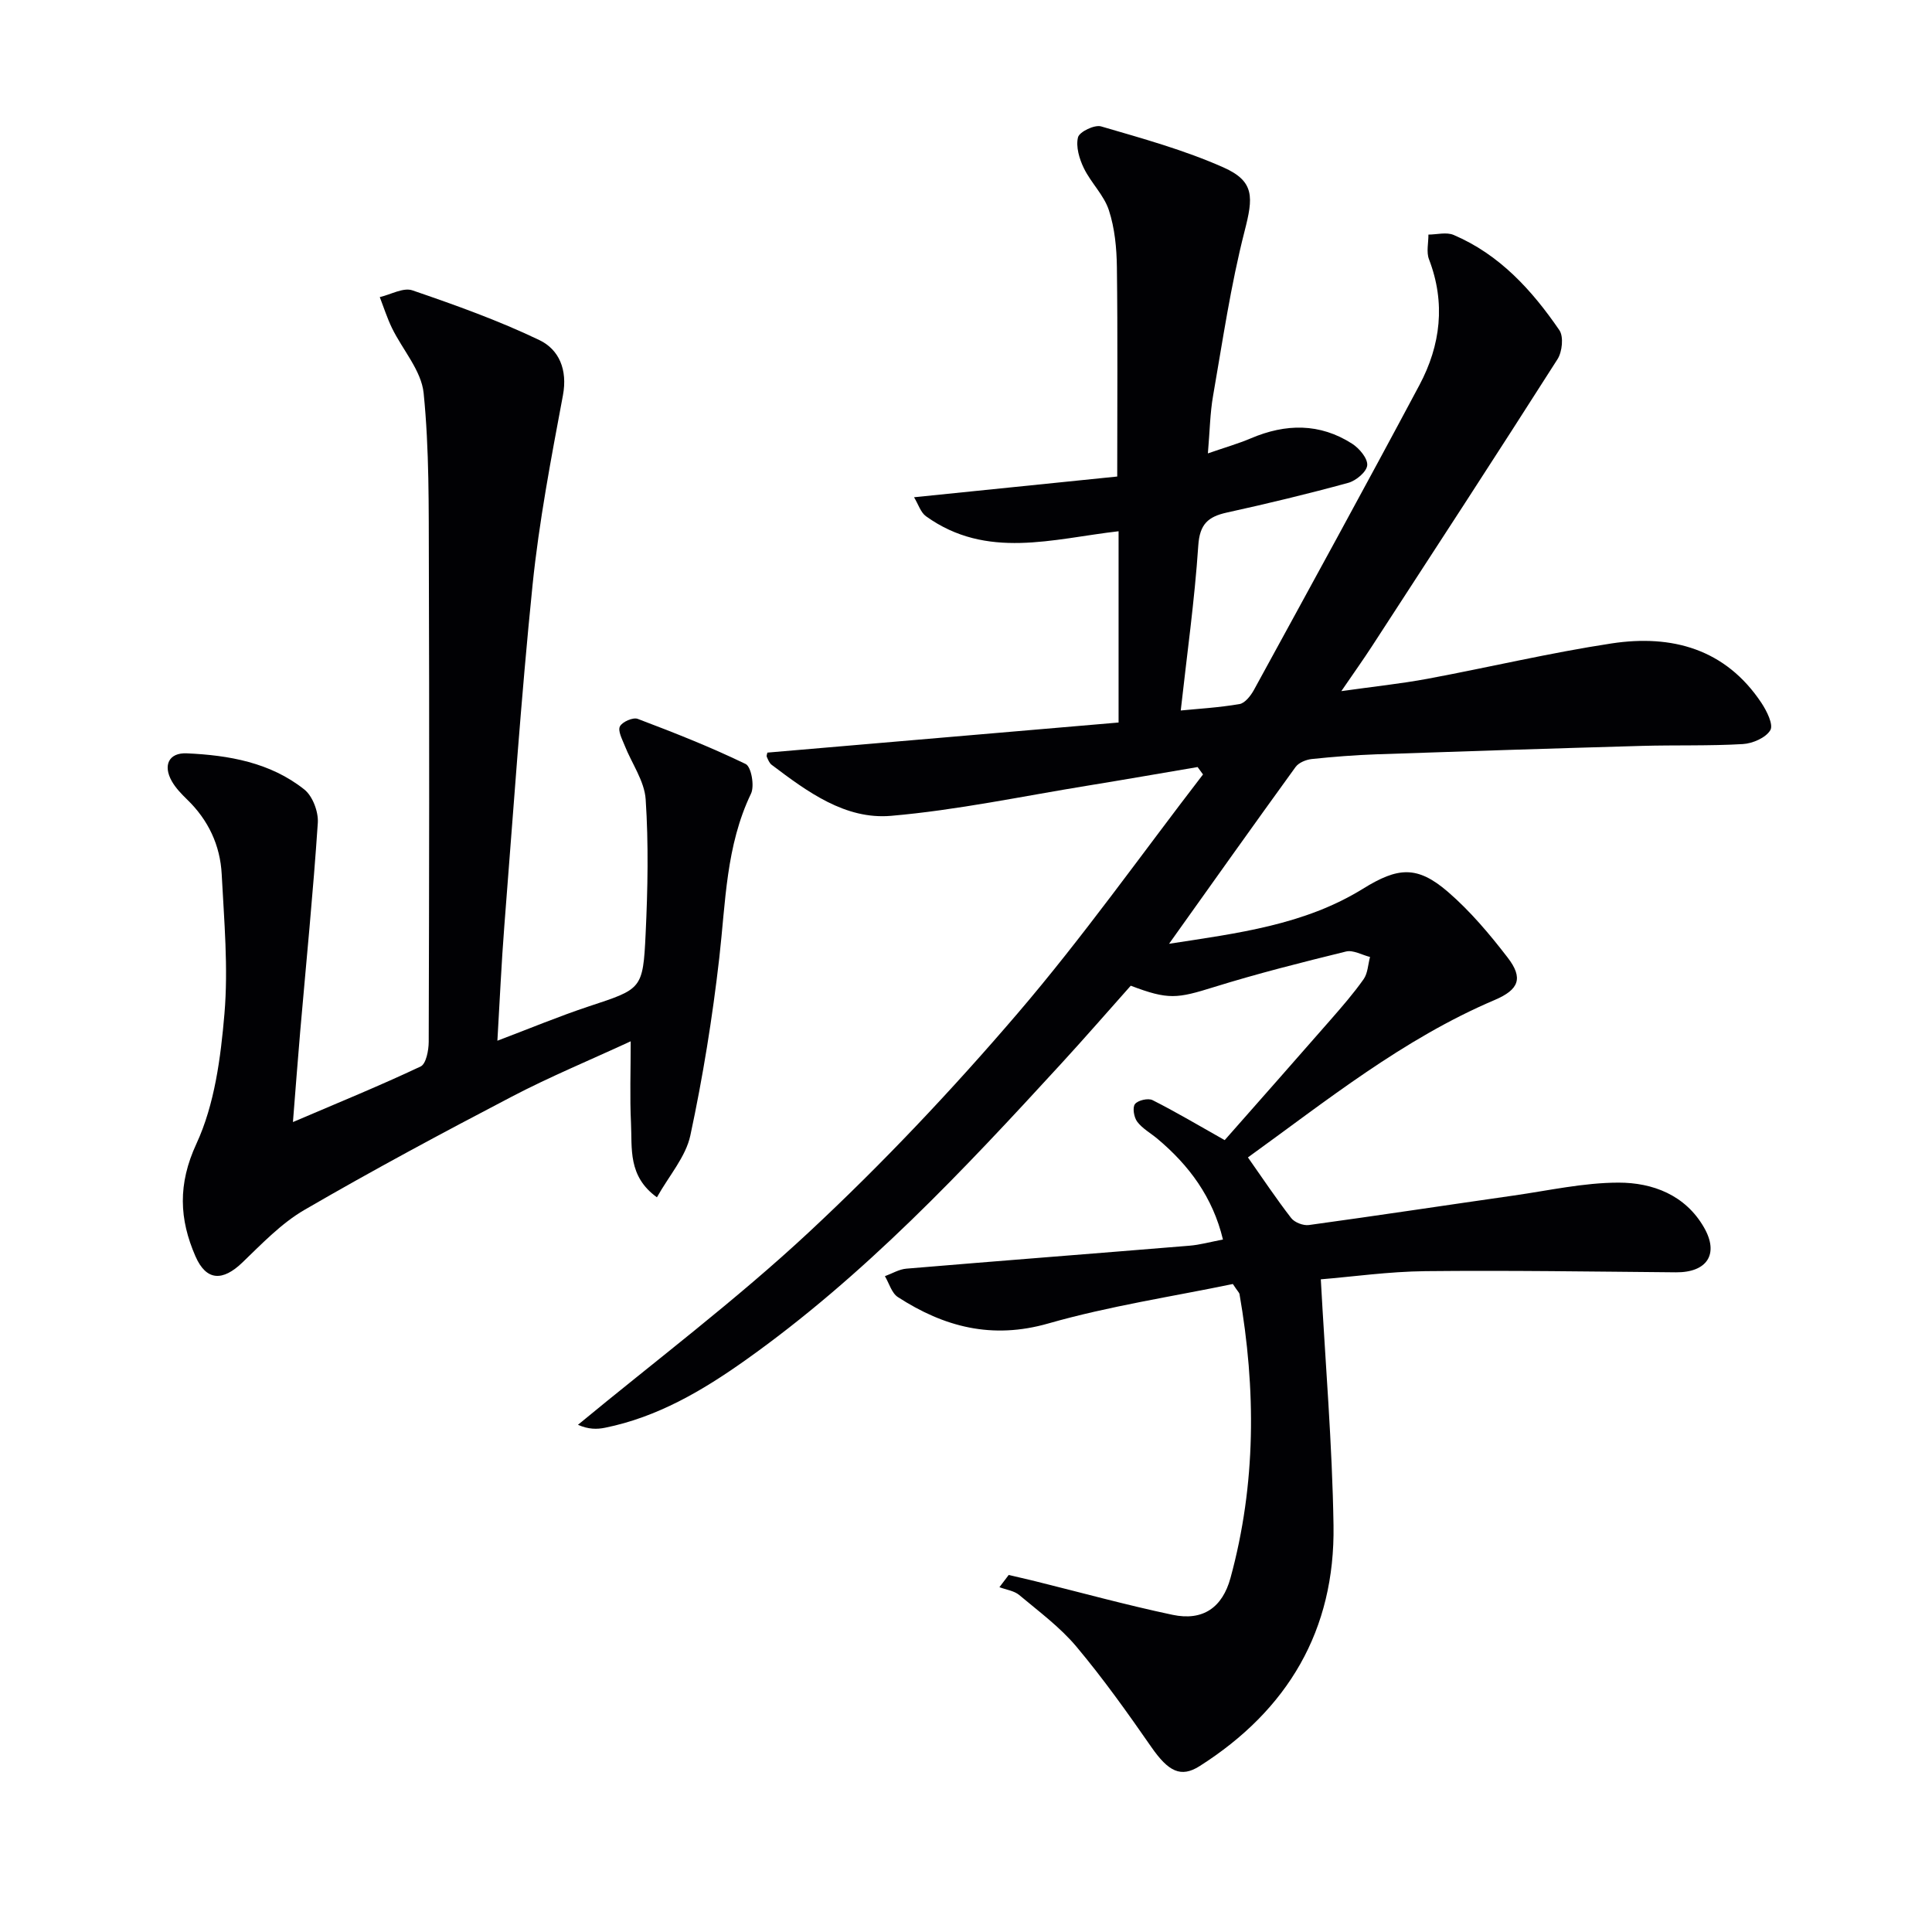
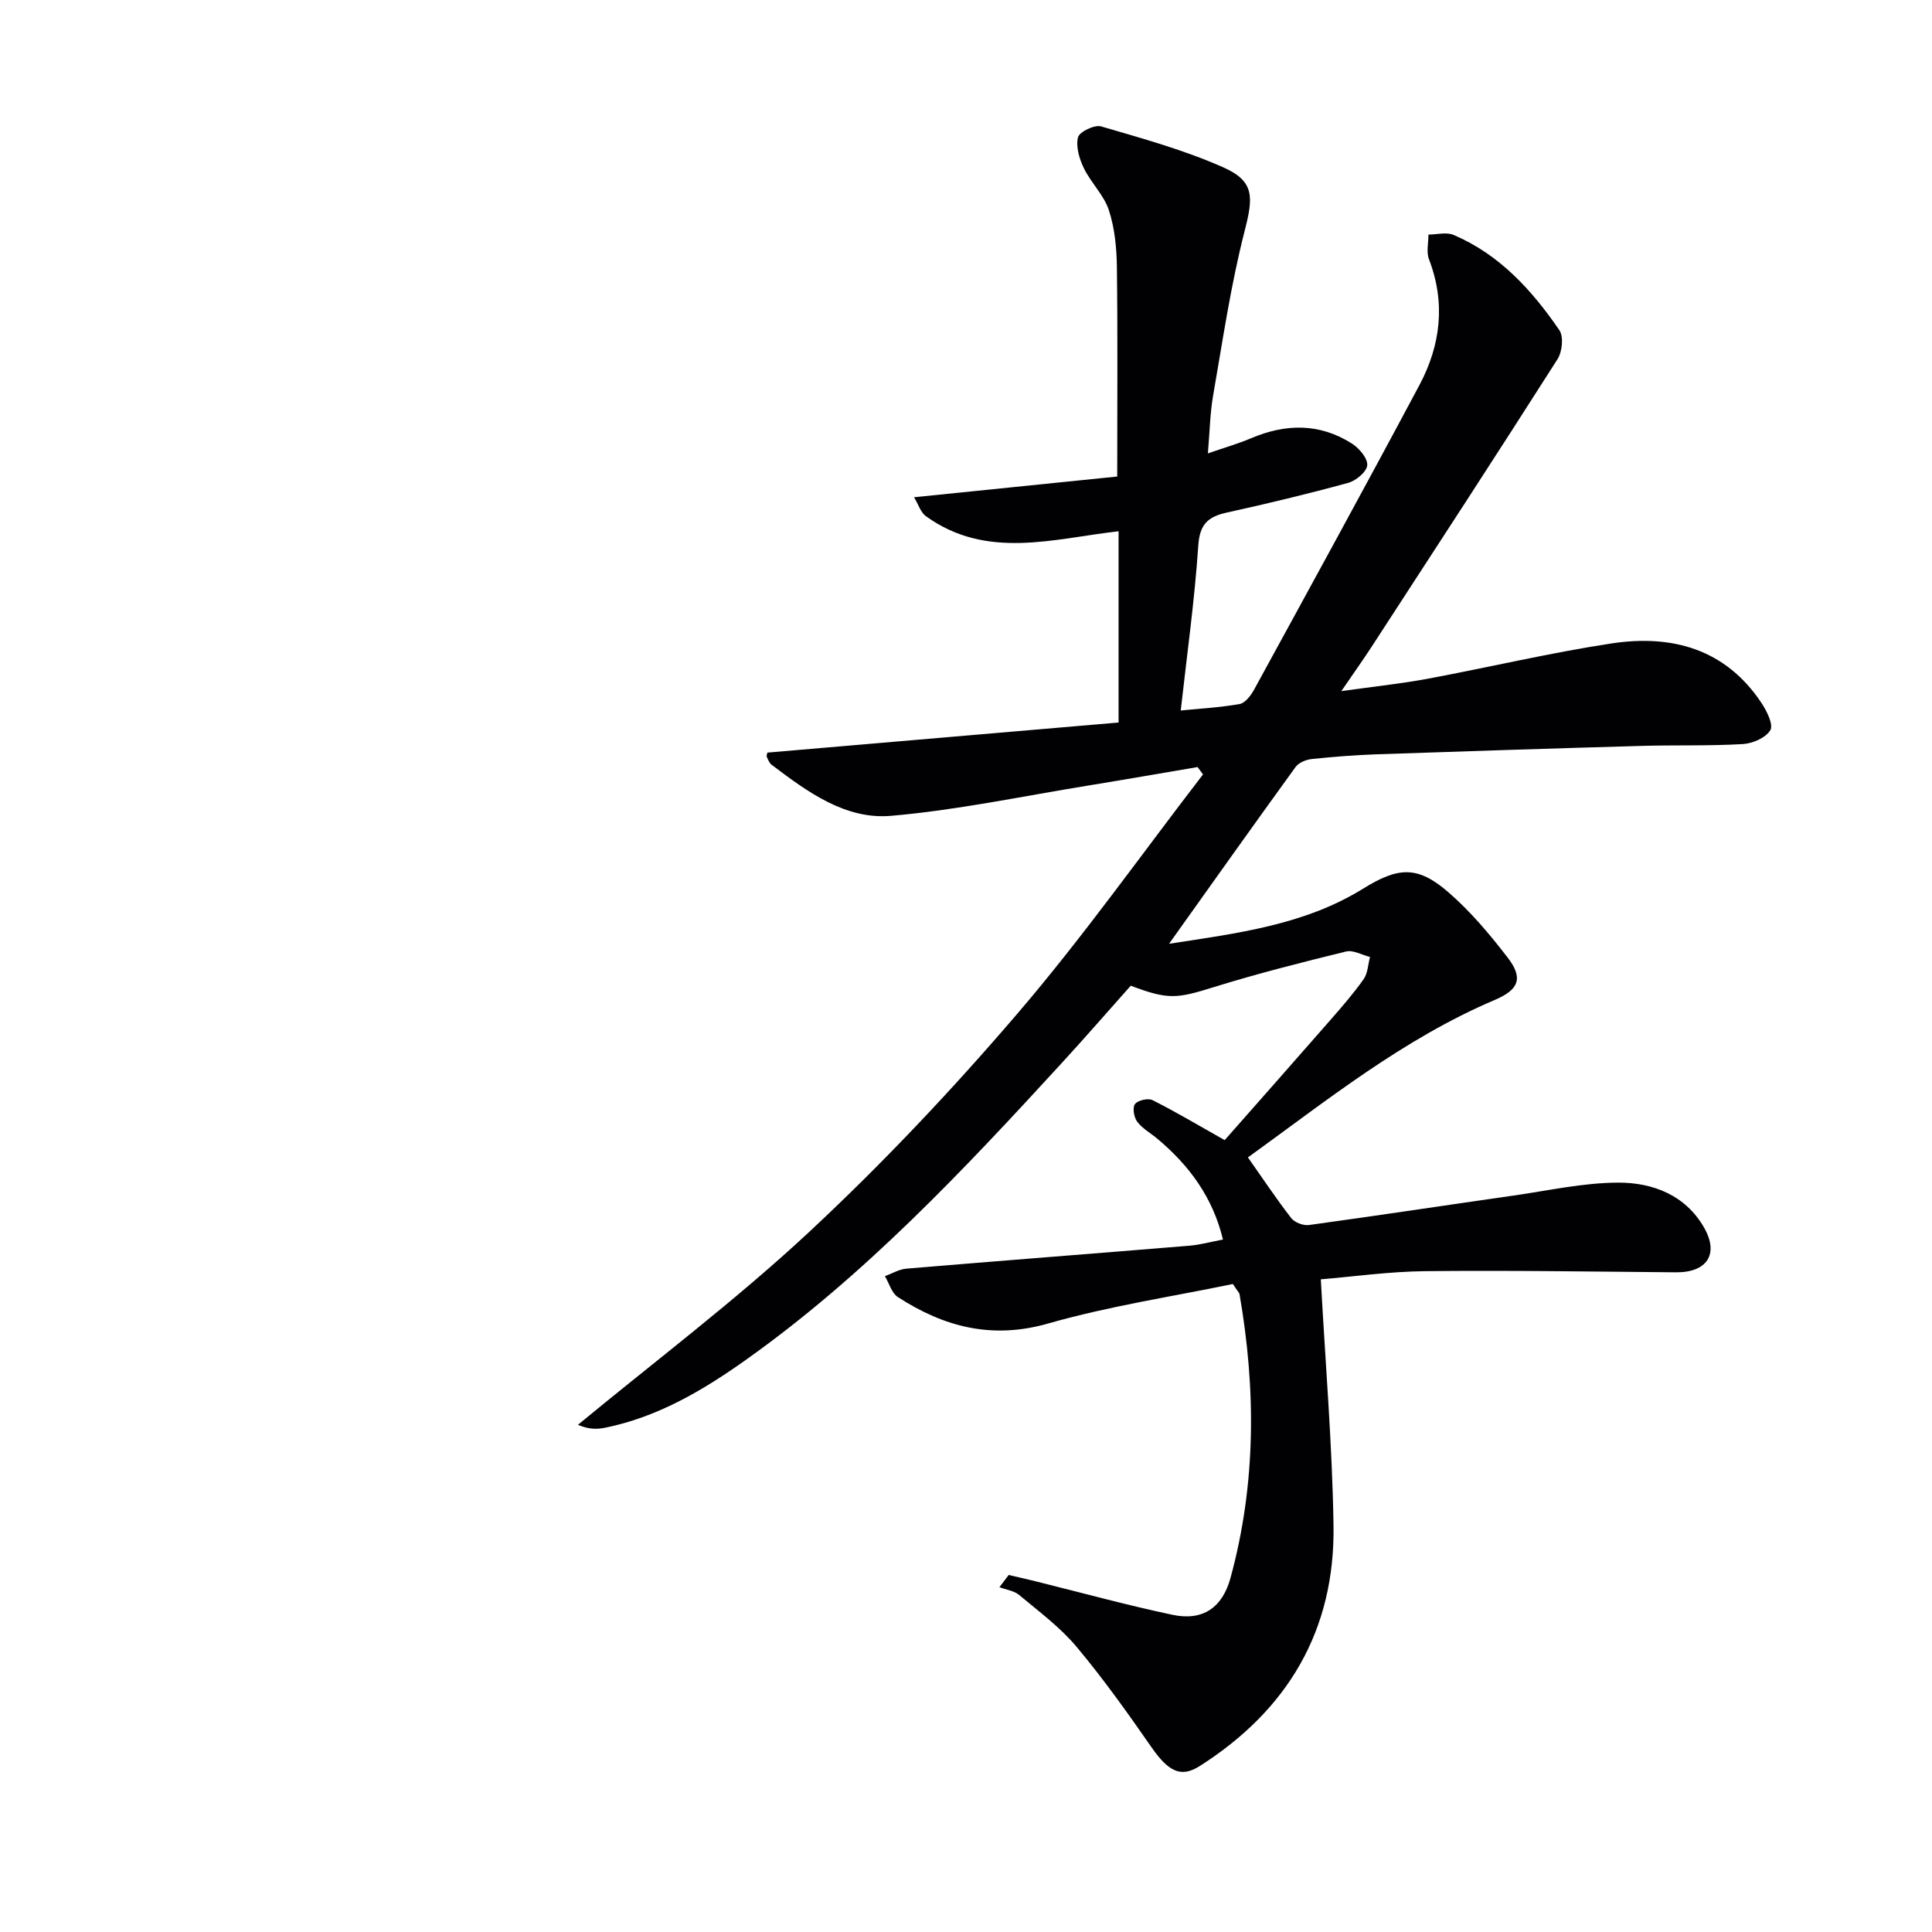
<svg xmlns="http://www.w3.org/2000/svg" enable-background="new 0 0 400 400" viewBox="0 0 400 400">
  <g fill="#010104">
    <path d="m255.25 265.84c-12.41 2.58-25.55 4.55-38.21 8.17-11.67 3.34-21.58.72-31.14-5.46-1.29-.83-1.81-2.86-2.69-4.33 1.48-.54 2.94-1.44 4.46-1.56 19.53-1.64 39.06-3.14 58.59-4.75 2.13-.17 4.22-.76 6.94-1.28-2.11-8.77-7-15.35-13.58-20.87-1.4-1.17-3.1-2.1-4.17-3.52-.68-.9-1.02-2.93-.47-3.65.6-.79 2.73-1.28 3.64-.82 4.88 2.46 9.58 5.26 14.94 8.28 7.18-8.15 14.54-16.46 21.84-24.82 2.41-2.76 4.83-5.53 6.93-8.51.86-1.23.9-3.04 1.32-4.59-1.66-.41-3.49-1.49-4.97-1.13-9.16 2.25-18.33 4.56-27.33 7.36-7.65 2.38-9.43 2.69-17.24-.28-4.72 5.3-9.5 10.8-14.42 16.16-20.28 22.11-40.81 43.97-65.44 61.43-8.86 6.28-18.16 11.74-28.99 13.93-1.67.34-3.42.35-5.6-.61 16.02-13.24 32.69-25.78 47.87-39.93 15.2-14.16 29.55-29.37 43.07-45.15 13.59-15.86 25.71-33 38.47-49.57-.37-.51-.74-1.02-1.12-1.53-7.57 1.28-15.13 2.61-22.71 3.84-13.57 2.2-27.1 5.08-40.76 6.26-9.49.82-17.33-4.99-24.71-10.56-.48-.36-.75-1.06-1.01-1.65-.11-.25.08-.63.12-.88 24.21-2.07 48.41-4.15 72.71-6.23 0-14.02 0-26.81 0-39.6-13.59 1.55-27.3 5.94-39.88-3.11-1.11-.8-1.58-2.48-2.47-3.93 14.52-1.48 28.3-2.88 42.07-4.29 0-15.15.11-29.25-.07-43.35-.05-3.95-.44-8.07-1.66-11.79-1.02-3.13-3.71-5.67-5.18-8.7-.94-1.93-1.69-4.46-1.21-6.39.28-1.14 3.43-2.66 4.78-2.26 8.56 2.5 17.23 4.89 25.35 8.5 6.49 2.89 6.15 6.21 4.36 13.18-2.87 11.2-4.54 22.71-6.53 34.12-.62 3.55-.67 7.21-1.07 11.9 3.48-1.21 6.26-2 8.9-3.12 7.21-3.07 14.27-3.18 20.97 1.12 1.48.95 3.24 3.04 3.12 4.46-.12 1.36-2.32 3.2-3.94 3.64-8.32 2.28-16.71 4.3-25.13 6.15-3.89.86-5.62 2.4-5.91 6.84-.76 11.37-2.36 22.69-3.63 34.14 3.4-.34 7.83-.59 12.17-1.33 1.14-.2 2.33-1.74 2.99-2.94 11.48-21 23-41.99 34.26-63.11 4.39-8.25 5.45-16.99 1.98-26.03-.58-1.5-.11-3.4-.12-5.12 1.75-.01 3.73-.56 5.21.07 9.51 4.05 16.22 11.43 21.9 19.72.92 1.34.59 4.48-.38 6-12.68 19.9-25.56 39.66-38.42 59.44-1.8 2.77-3.72 5.46-6.34 9.29 6.71-.95 12.33-1.53 17.86-2.56 12.72-2.37 25.34-5.38 38.12-7.32 12.45-1.88 23.56 1.12 31.01 12.34 1.1 1.66 2.5 4.48 1.83 5.62-.93 1.57-3.65 2.76-5.68 2.88-6.98.41-13.99.18-20.98.38-18.29.52-36.58 1.11-54.87 1.74-4.48.16-8.96.51-13.42.98-1.18.13-2.68.74-3.34 1.64-8.66 11.95-17.2 23.98-26.2 36.61 14.19-2.19 28-3.88 40.15-11.4 7.21-4.46 11.2-4.86 17.59.65 4.61 3.98 8.63 8.75 12.36 13.6 3.29 4.27 2.34 6.64-2.67 8.78-19.05 8.1-34.99 20.99-51.1 32.6 3.11 4.42 5.89 8.6 8.96 12.56.71.91 2.5 1.6 3.66 1.44 14.15-1.94 28.28-4.09 42.42-6.11 7.22-1.03 14.45-2.66 21.68-2.67 7.1-.01 13.86 2.58 17.71 9.29 3.18 5.54.59 9.33-5.81 9.28-17.29-.15-34.59-.42-51.88-.24-7.58.08-15.14 1.16-21.65 1.69.95 17.5 2.37 34.21 2.63 50.93.34 21.7-9.46 38.26-27.73 49.86-3.88 2.46-6.46 1.13-10-3.97-4.92-7.09-9.95-14.15-15.49-20.76-3.39-4.04-7.76-7.27-11.84-10.69-1.07-.9-2.72-1.1-4.11-1.63.64-.84 1.28-1.68 1.92-2.53 1.81.43 3.63.83 5.44 1.28 9.49 2.35 18.92 4.95 28.48 6.97 6.34 1.34 10.34-1.56 12-7.63 5.32-19.46 5.29-39.09 1.86-58.82-.1-.31-.4-.56-1.37-2.04z" />
-     <path d="m60.65 232.31c9.5-4.06 18.08-7.56 26.44-11.51 1.13-.53 1.66-3.34 1.67-5.09.1-32.98.14-65.97.03-98.95-.04-11.8.1-23.66-1.08-35.37-.47-4.66-4.35-8.95-6.55-13.46-1-2.06-1.7-4.27-2.53-6.42 2.27-.52 4.87-2.04 6.74-1.4 8.91 3.05 17.83 6.24 26.3 10.3 4.08 1.96 5.87 6.14 4.88 11.43-2.44 13.03-4.94 26.11-6.29 39.28-2.39 23.46-3.99 47.01-5.84 70.53-.61 7.77-.95 15.56-1.44 23.82 6.64-2.51 12.72-5.05 18.96-7.12 10.9-3.61 11.19-3.48 11.73-15.01.44-9.26.62-18.59.01-27.83-.25-3.82-2.9-7.46-4.37-11.21-.51-1.28-1.43-3-.96-3.91.49-.95 2.71-1.92 3.67-1.56 7.56 2.86 15.1 5.83 22.36 9.35 1.16.56 1.87 4.54 1.11 6.13-5.2 10.82-5.25 22.47-6.57 34.01-1.41 12.33-3.39 24.63-5.99 36.76-.95 4.43-4.41 8.32-6.92 12.81-6.06-4.37-5.11-10.14-5.37-15.38-.26-5.38-.06-10.79-.06-16.92-8.5 3.93-16.77 7.35-24.66 11.48-14.44 7.54-28.8 15.24-42.88 23.42-4.79 2.78-8.81 7.01-12.86 10.9-4.06 3.91-7.47 3.86-9.72-1.3-3.34-7.67-3.68-14.9.21-23.3 3.77-8.15 5.02-17.79 5.8-26.91.81-9.55-.07-19.26-.57-28.89-.31-5.98-2.77-11.22-7.16-15.46-1.18-1.15-2.38-2.39-3.18-3.81-1.85-3.29-.6-5.92 3.12-5.75 8.7.39 17.29 1.89 24.32 7.48 1.73 1.37 2.95 4.63 2.8 6.91-.96 14.39-2.39 28.75-3.64 43.12-.51 5.9-.95 11.82-1.51 18.83z" />
  </g>
</svg>